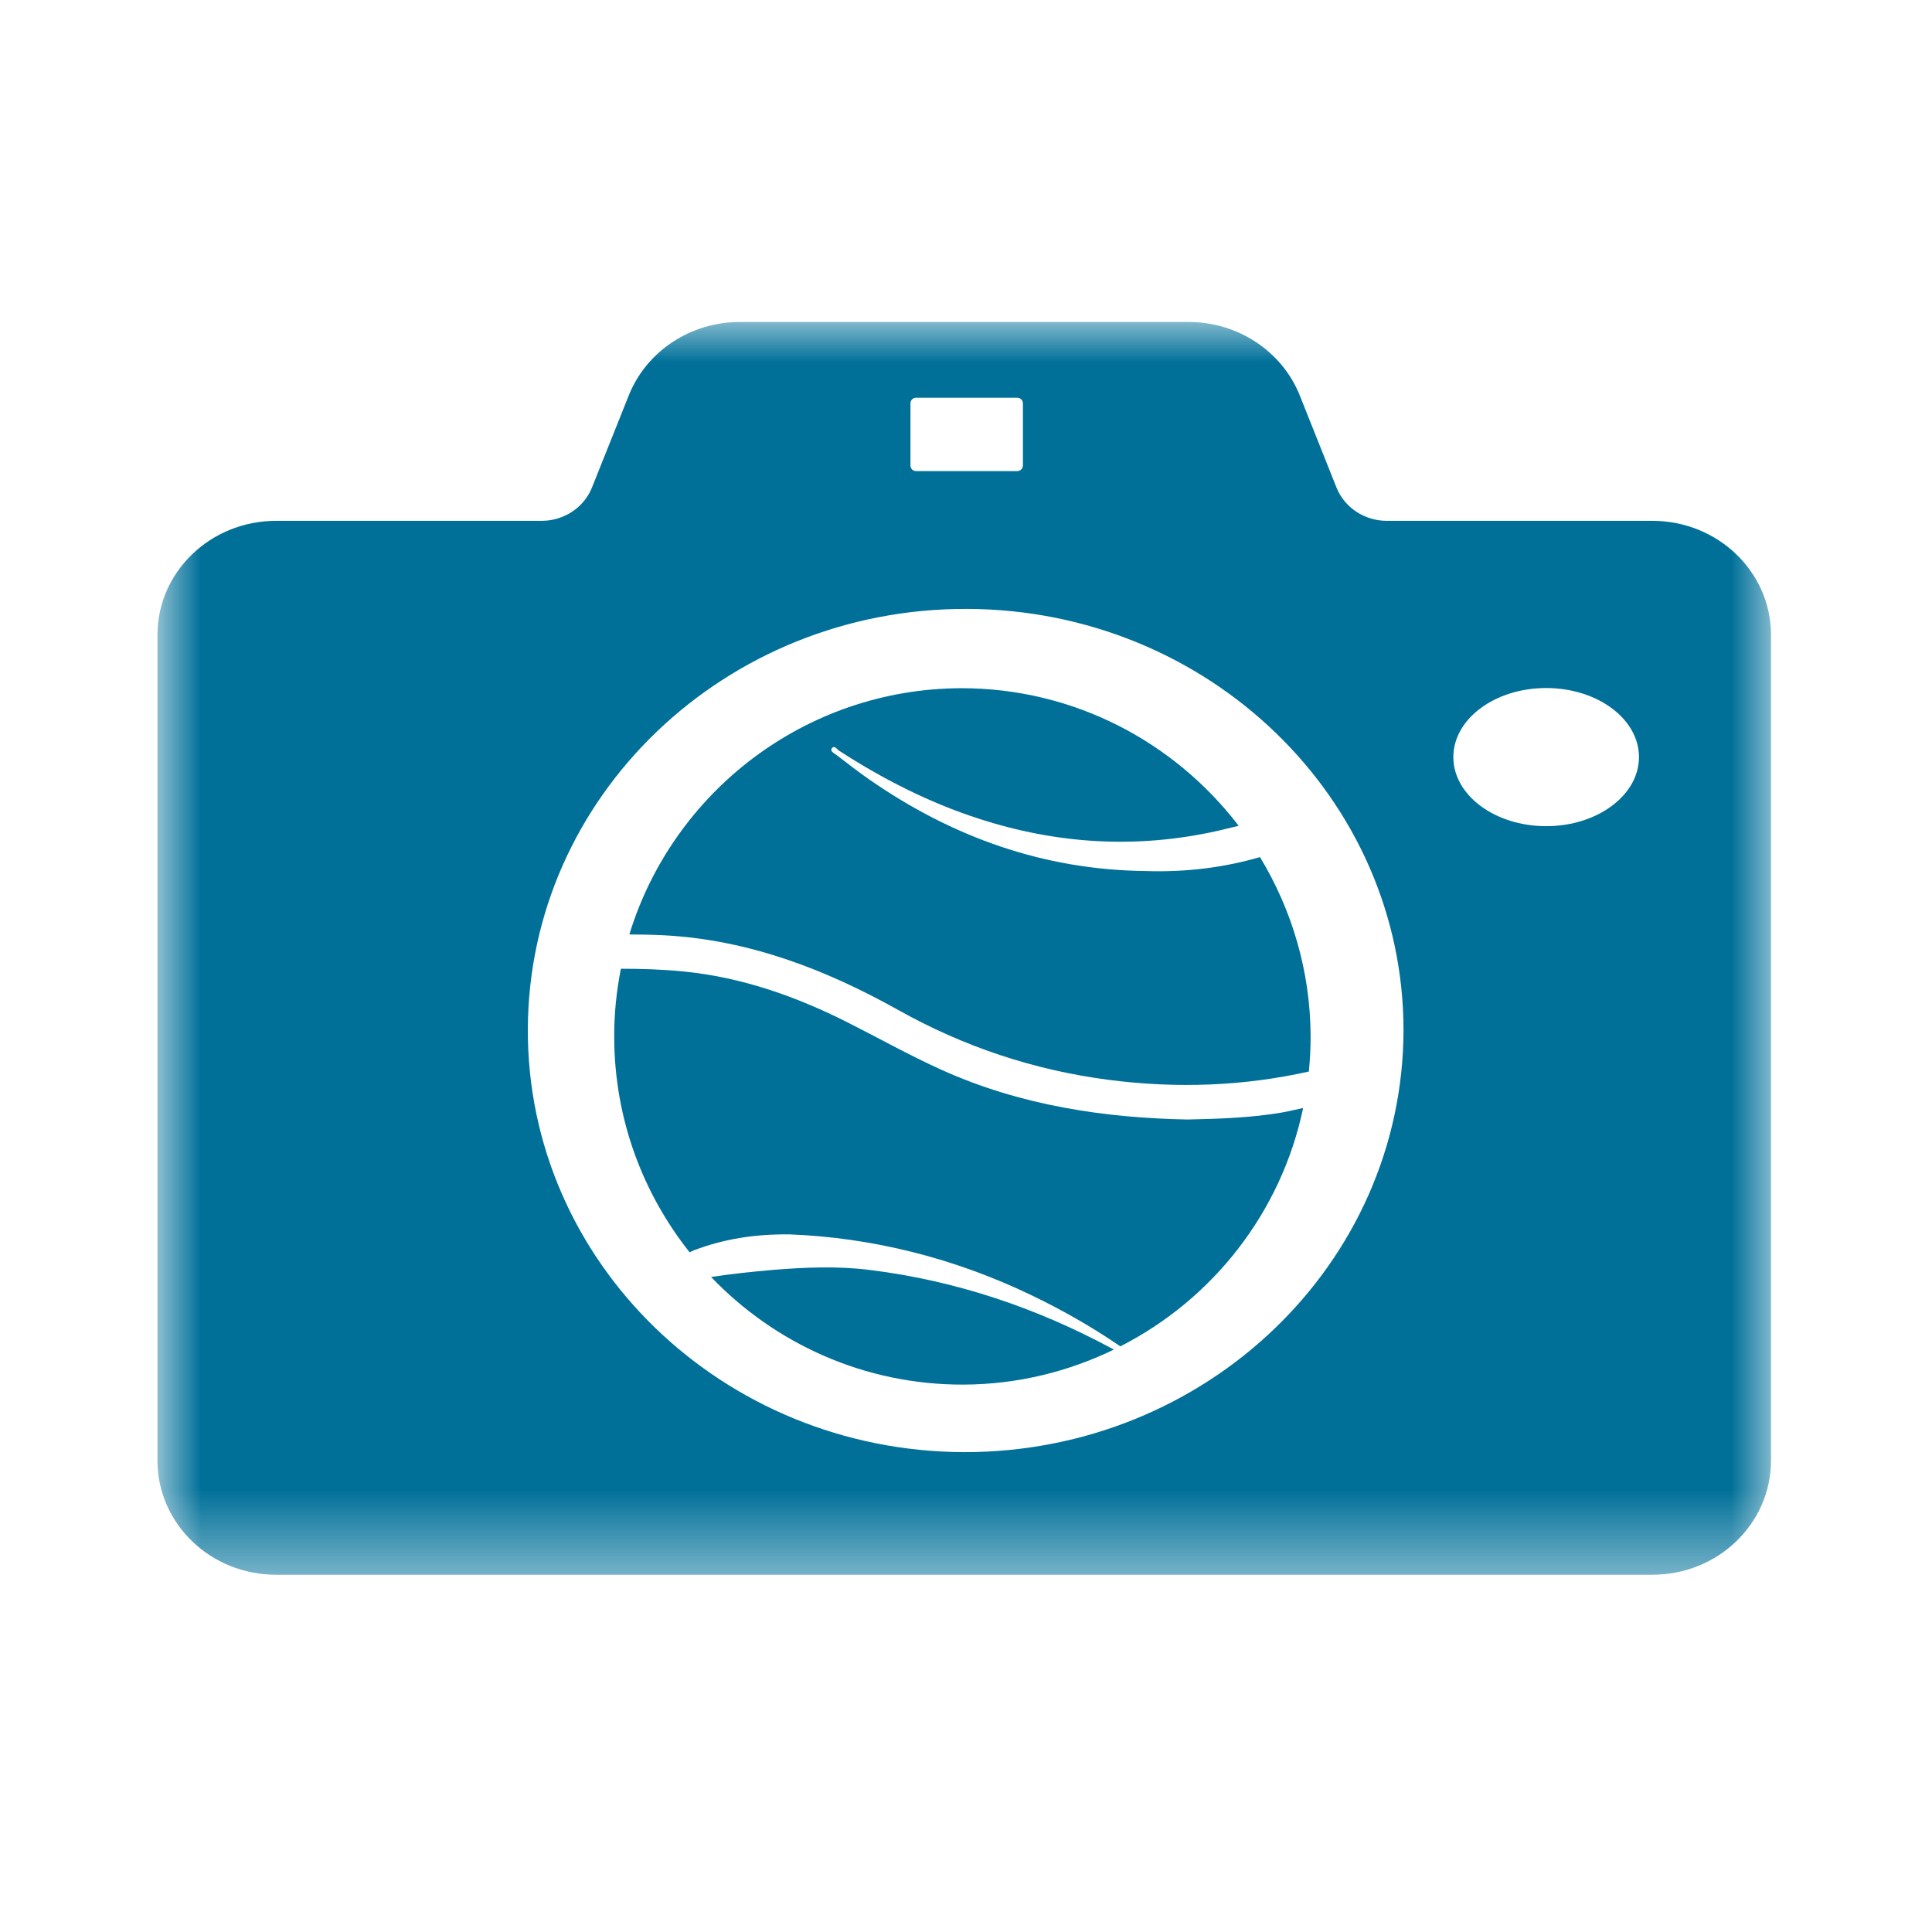
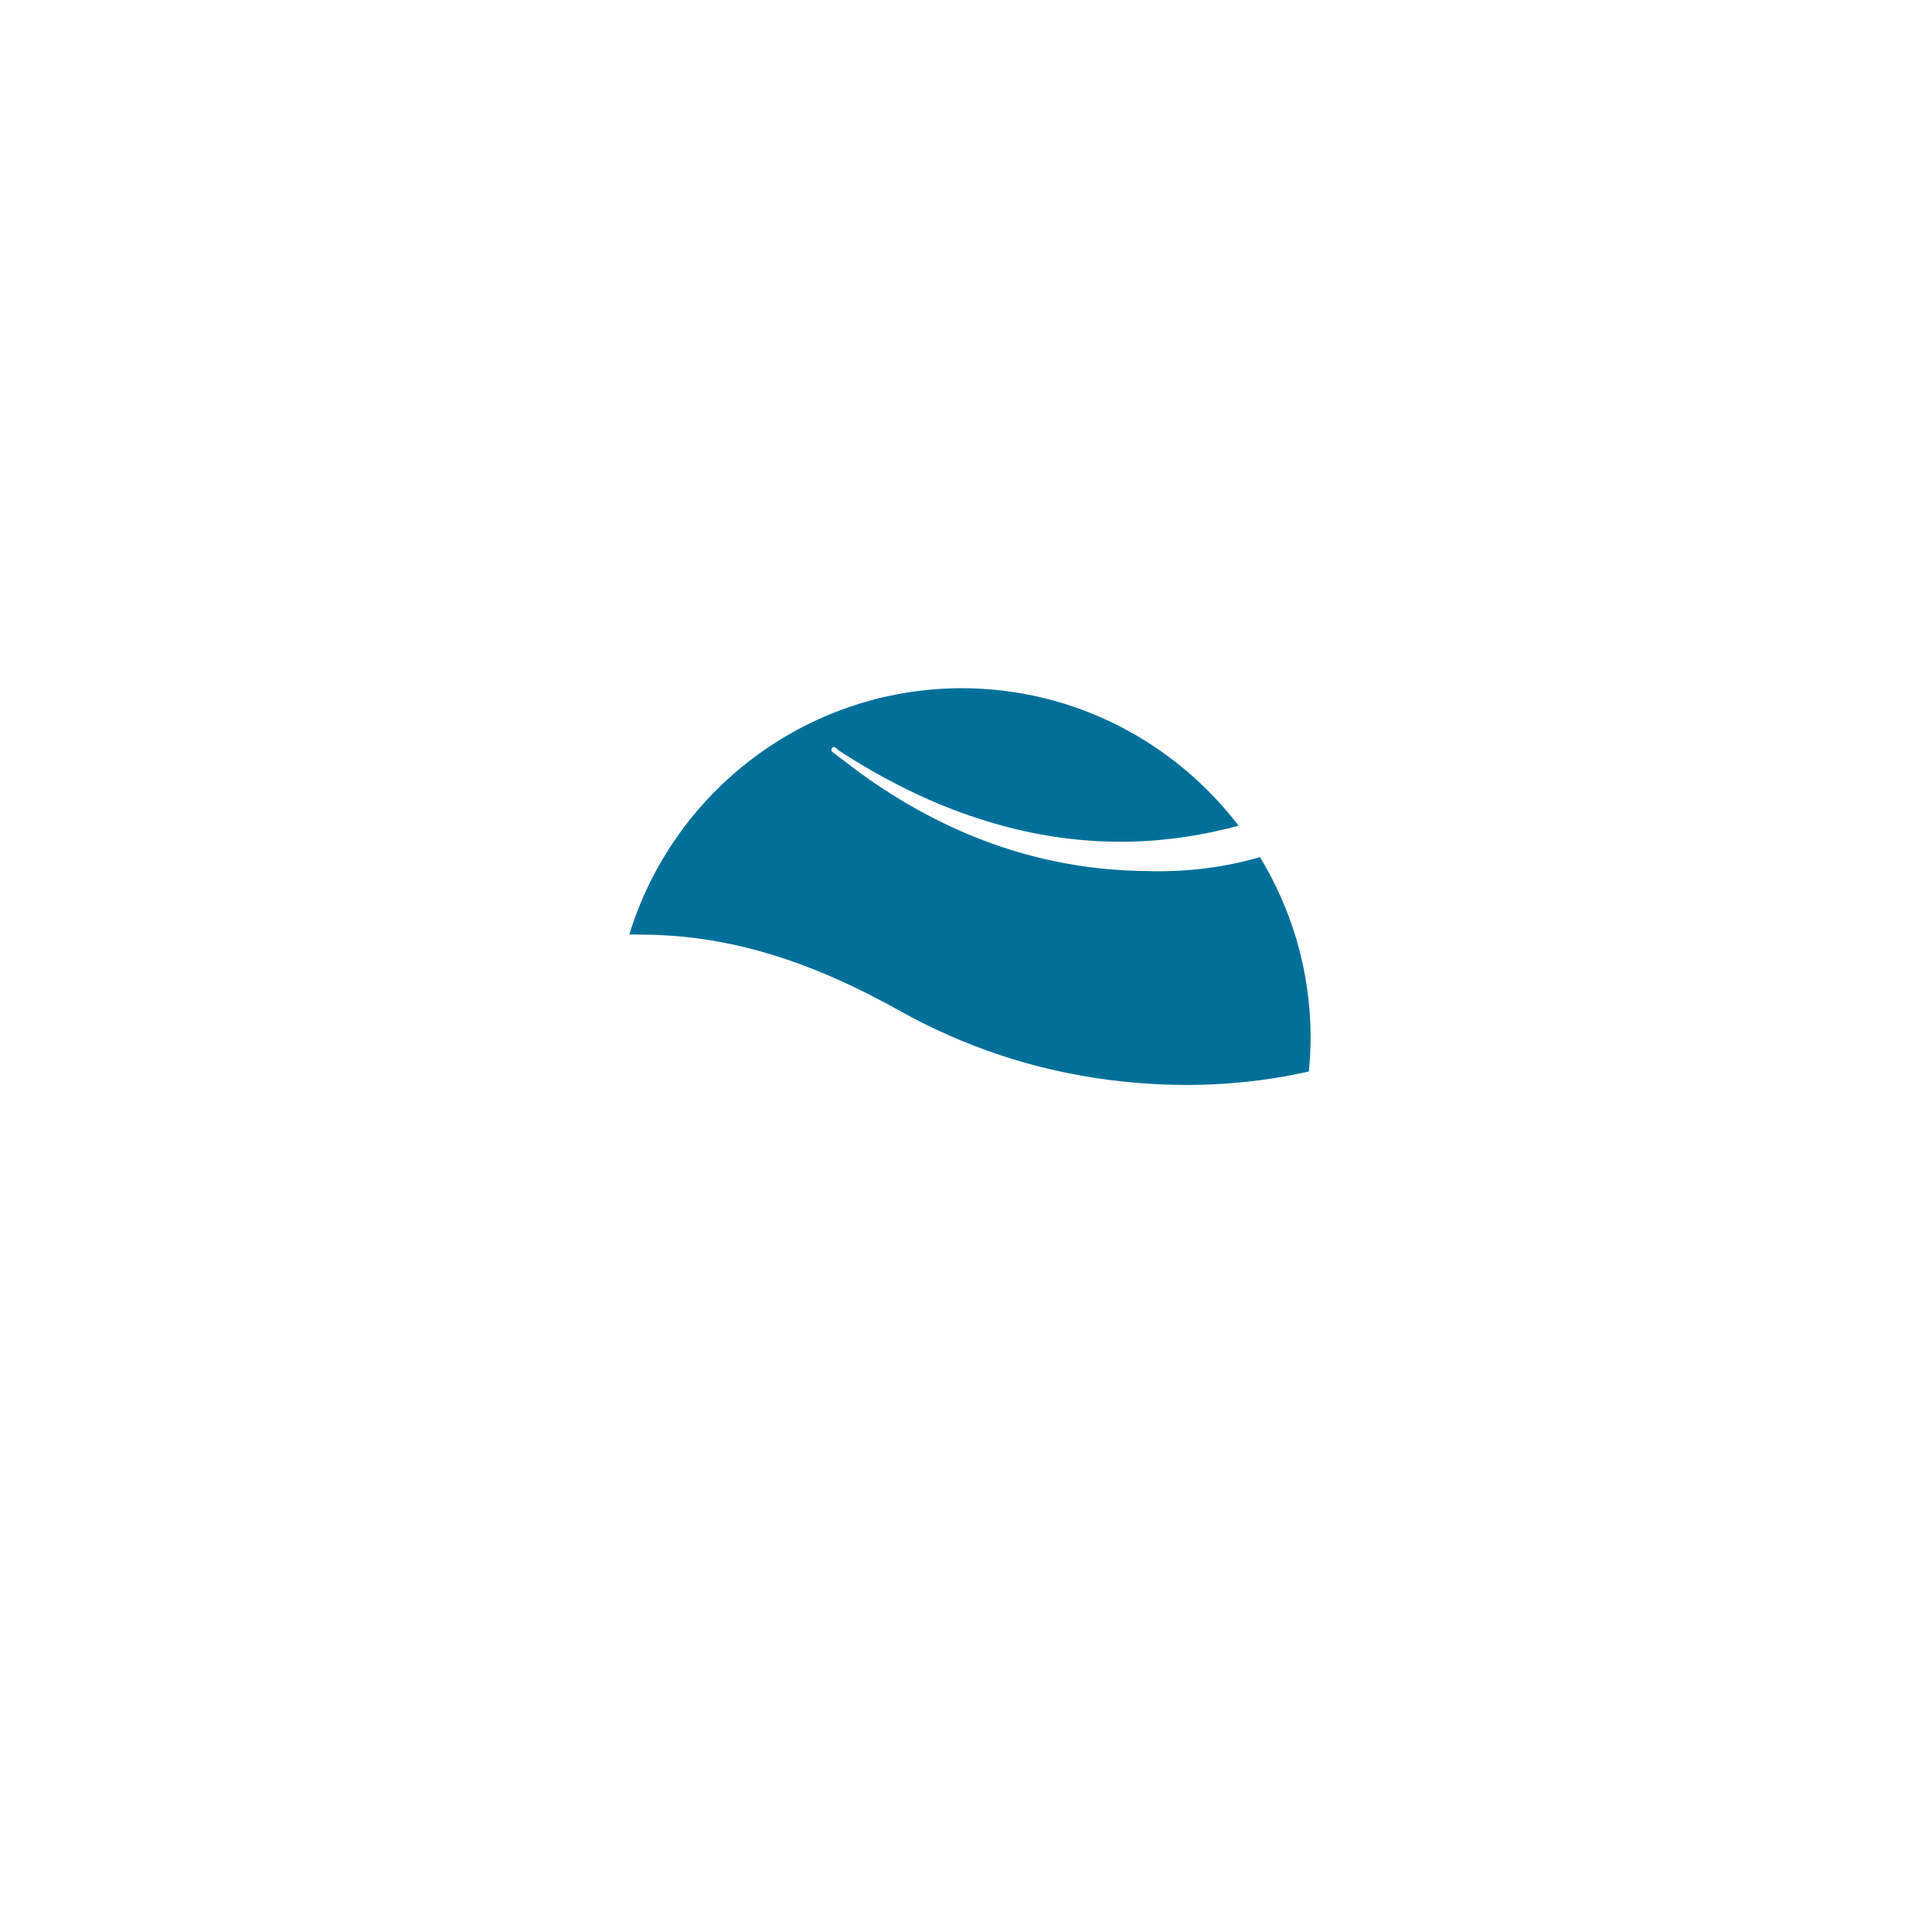
<svg xmlns="http://www.w3.org/2000/svg" xmlns:xlink="http://www.w3.org/1999/xlink" width="24px" height="24px" viewBox="0 0 24 24" version="1.1">
  <title>icon/house</title>
  <defs>
-     <polygon id="path-1" points="0 0 20 0 20 15.562 0 15.562" />
-   </defs>
+     </defs>
  <g id="icon/house" stroke="none" stroke-width="1" fill="none" fill-rule="evenodd">
    <g id="02_AWA_Mediathek" transform="translate(2, 4)">
-       <path d="M12.755,9.907 C11.733,9.888 10.682,9.736 9.694,9.289 C9.295,9.109 8.913,8.894 8.522,8.697 C7.88,8.374 7.209,8.139 6.491,8.068 C6.231,8.042 5.971,8.034 5.713,8.034 C5.658,8.312 5.628,8.598 5.63,8.892 C5.634,9.9 5.985,10.824 6.567,11.557 C6.586,11.548 6.604,11.538 6.624,11.53 C6.984,11.395 7.361,11.329 7.809,11.334 C8.826,11.373 9.851,11.625 10.824,12.095 C11.204,12.278 11.57,12.487 11.917,12.725 C13.065,12.14 13.917,11.06 14.188,9.764 C14.098,9.783 14.01,9.805 13.919,9.821 C13.551,9.883 13.18,9.898 12.755,9.907" id="Fill-1" fill="#007099" />
      <path d="M9.157,8.546 C9.974,9.003 10.841,9.293 11.77,9.414 C12.625,9.525 13.455,9.491 14.259,9.311 C14.273,9.167 14.281,9.022 14.281,8.875 C14.278,8.058 14.046,7.298 13.652,6.647 C13.223,6.772 12.75,6.838 12.224,6.82 C10.963,6.805 9.83,6.399 8.801,5.685 C8.661,5.588 8.527,5.482 8.391,5.379 C8.363,5.357 8.308,5.333 8.333,5.297 C8.364,5.252 8.397,5.308 8.423,5.325 C8.967,5.678 9.541,5.97 10.159,6.17 C11.129,6.485 12.112,6.546 13.113,6.324 C13.205,6.304 13.295,6.28 13.387,6.258 C12.593,5.22 11.345,4.548 9.938,4.549 C7.996,4.557 6.358,5.844 5.818,7.608 C5.965,7.609 6.11,7.611 6.257,7.619 C7.305,7.676 8.255,8.042 9.157,8.546" id="Fill-2" fill="#007099" />
      <g id="Group-6">
        <mask id="mask-2" fill="white">
          <use xlink:href="#path-1" />
        </mask>
        <g id="Clip-4" />
        <path d="M7.592,11.776 C7.338,11.798 7.085,11.825 6.833,11.863 C7.625,12.69 8.738,13.205 9.973,13.2 C10.642,13.197 11.273,13.038 11.837,12.765 C10.888,12.25 9.88,11.909 8.805,11.776 C8.401,11.725 7.996,11.743 7.592,11.776" id="Fill-3" fill="#007099" mask="url(#mask-2)" />
-         <path d="M17.207,6.263 C16.57,6.263 16.054,5.878 16.054,5.405 C16.054,4.931 16.57,4.547 17.207,4.547 C17.844,4.547 18.36,4.931 18.36,5.405 C18.36,5.878 17.844,6.263 17.207,6.263 Z M9.978,14.039 C6.974,14.03 4.547,11.678 4.557,8.785 C4.566,5.892 7.009,3.554 10.013,3.564 C13.01,3.573 15.435,5.916 15.435,8.801 C15.426,11.698 12.985,14.041 9.978,14.039 Z M9.31,1.011 C9.31,0.972 9.341,0.941 9.379,0.941 L10.637,0.941 C10.675,0.941 10.707,0.972 10.707,1.011 L10.707,1.783 C10.707,1.821 10.675,1.852 10.637,1.852 L9.379,1.852 C9.341,1.852 9.31,1.821 9.31,1.783 L9.31,1.011 Z M18.53,2.47 L15.226,2.47 C14.95,2.469 14.703,2.306 14.603,2.058 L14.144,0.907 C13.923,0.362 13.379,0.002 12.772,0 L7.184,0 C6.577,0.002 6.033,0.362 5.813,0.907 L5.353,2.058 C5.253,2.306 5.005,2.469 4.73,2.47 L1.426,2.47 C0.614,2.472 -0.043,3.104 -0.044,3.886 L-0.044,14.146 C-0.043,14.927 0.614,15.561 1.426,15.562 L18.53,15.562 C19.341,15.561 19.999,14.927 20,14.146 L20,3.886 C19.999,3.104 19.341,2.472 18.53,2.47 L18.53,2.47 Z" id="Fill-5" fill="#007099" mask="url(#mask-2)" />
      </g>
    </g>
  </g>
</svg>